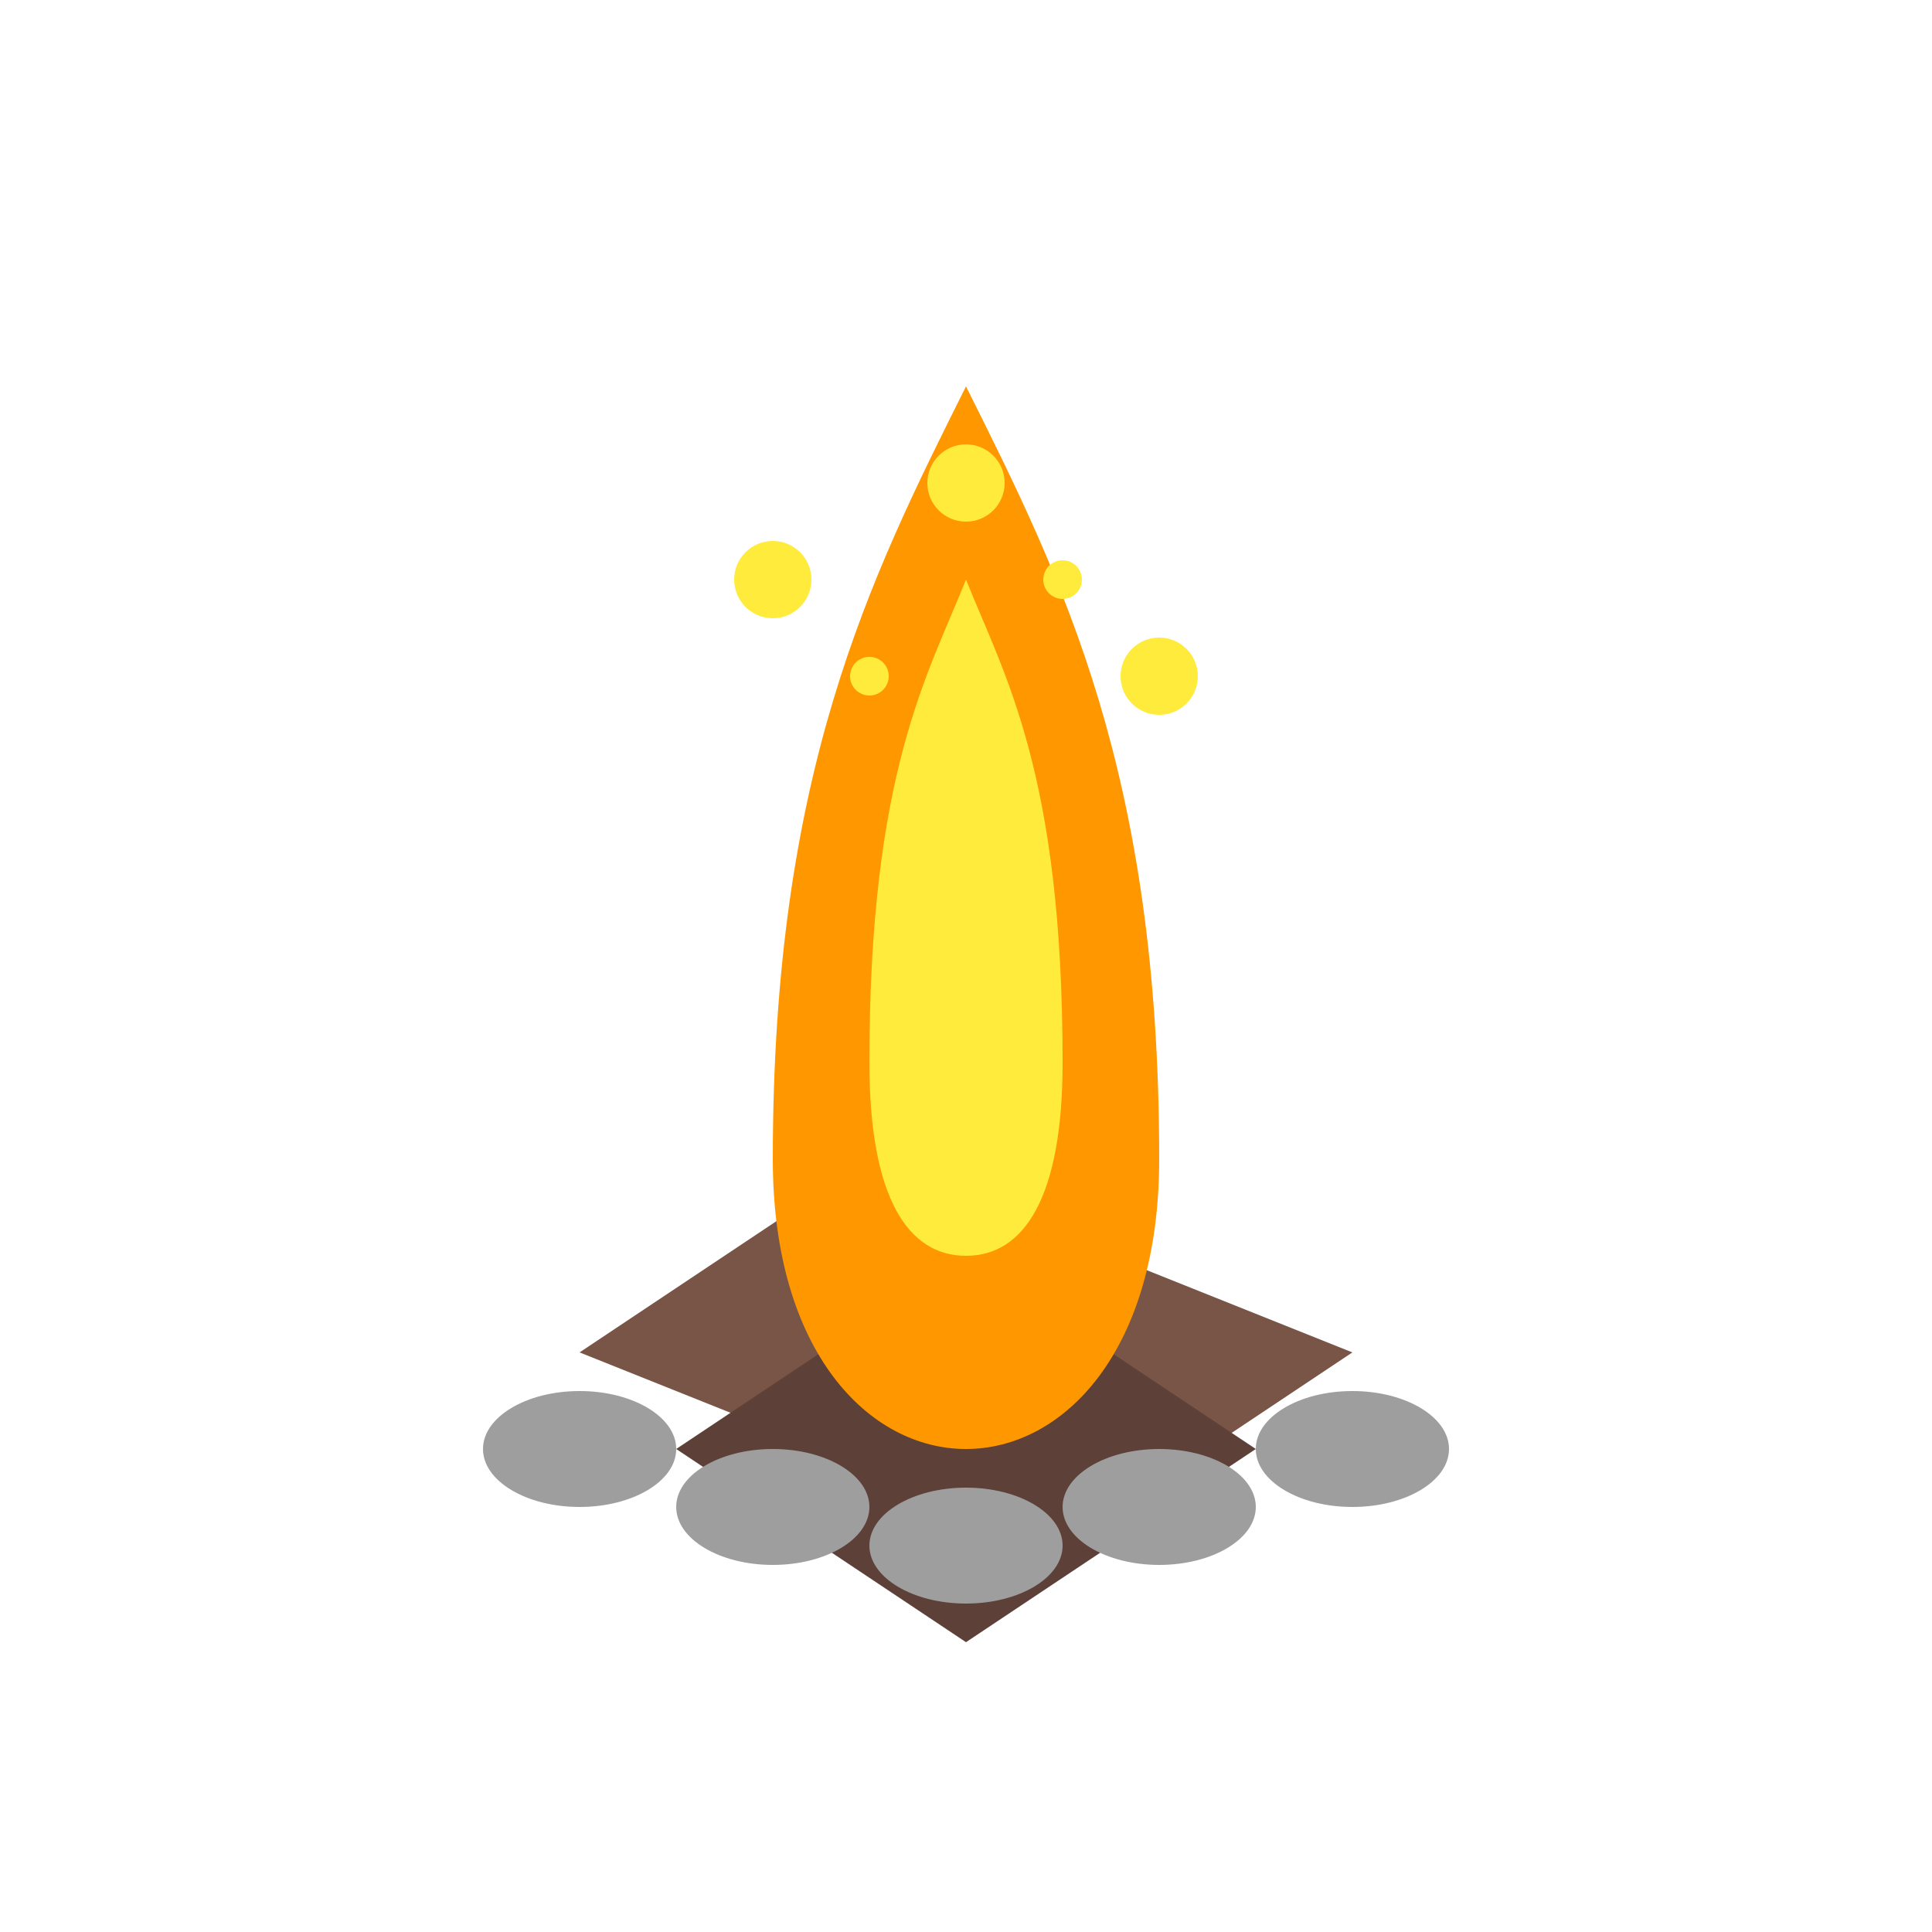
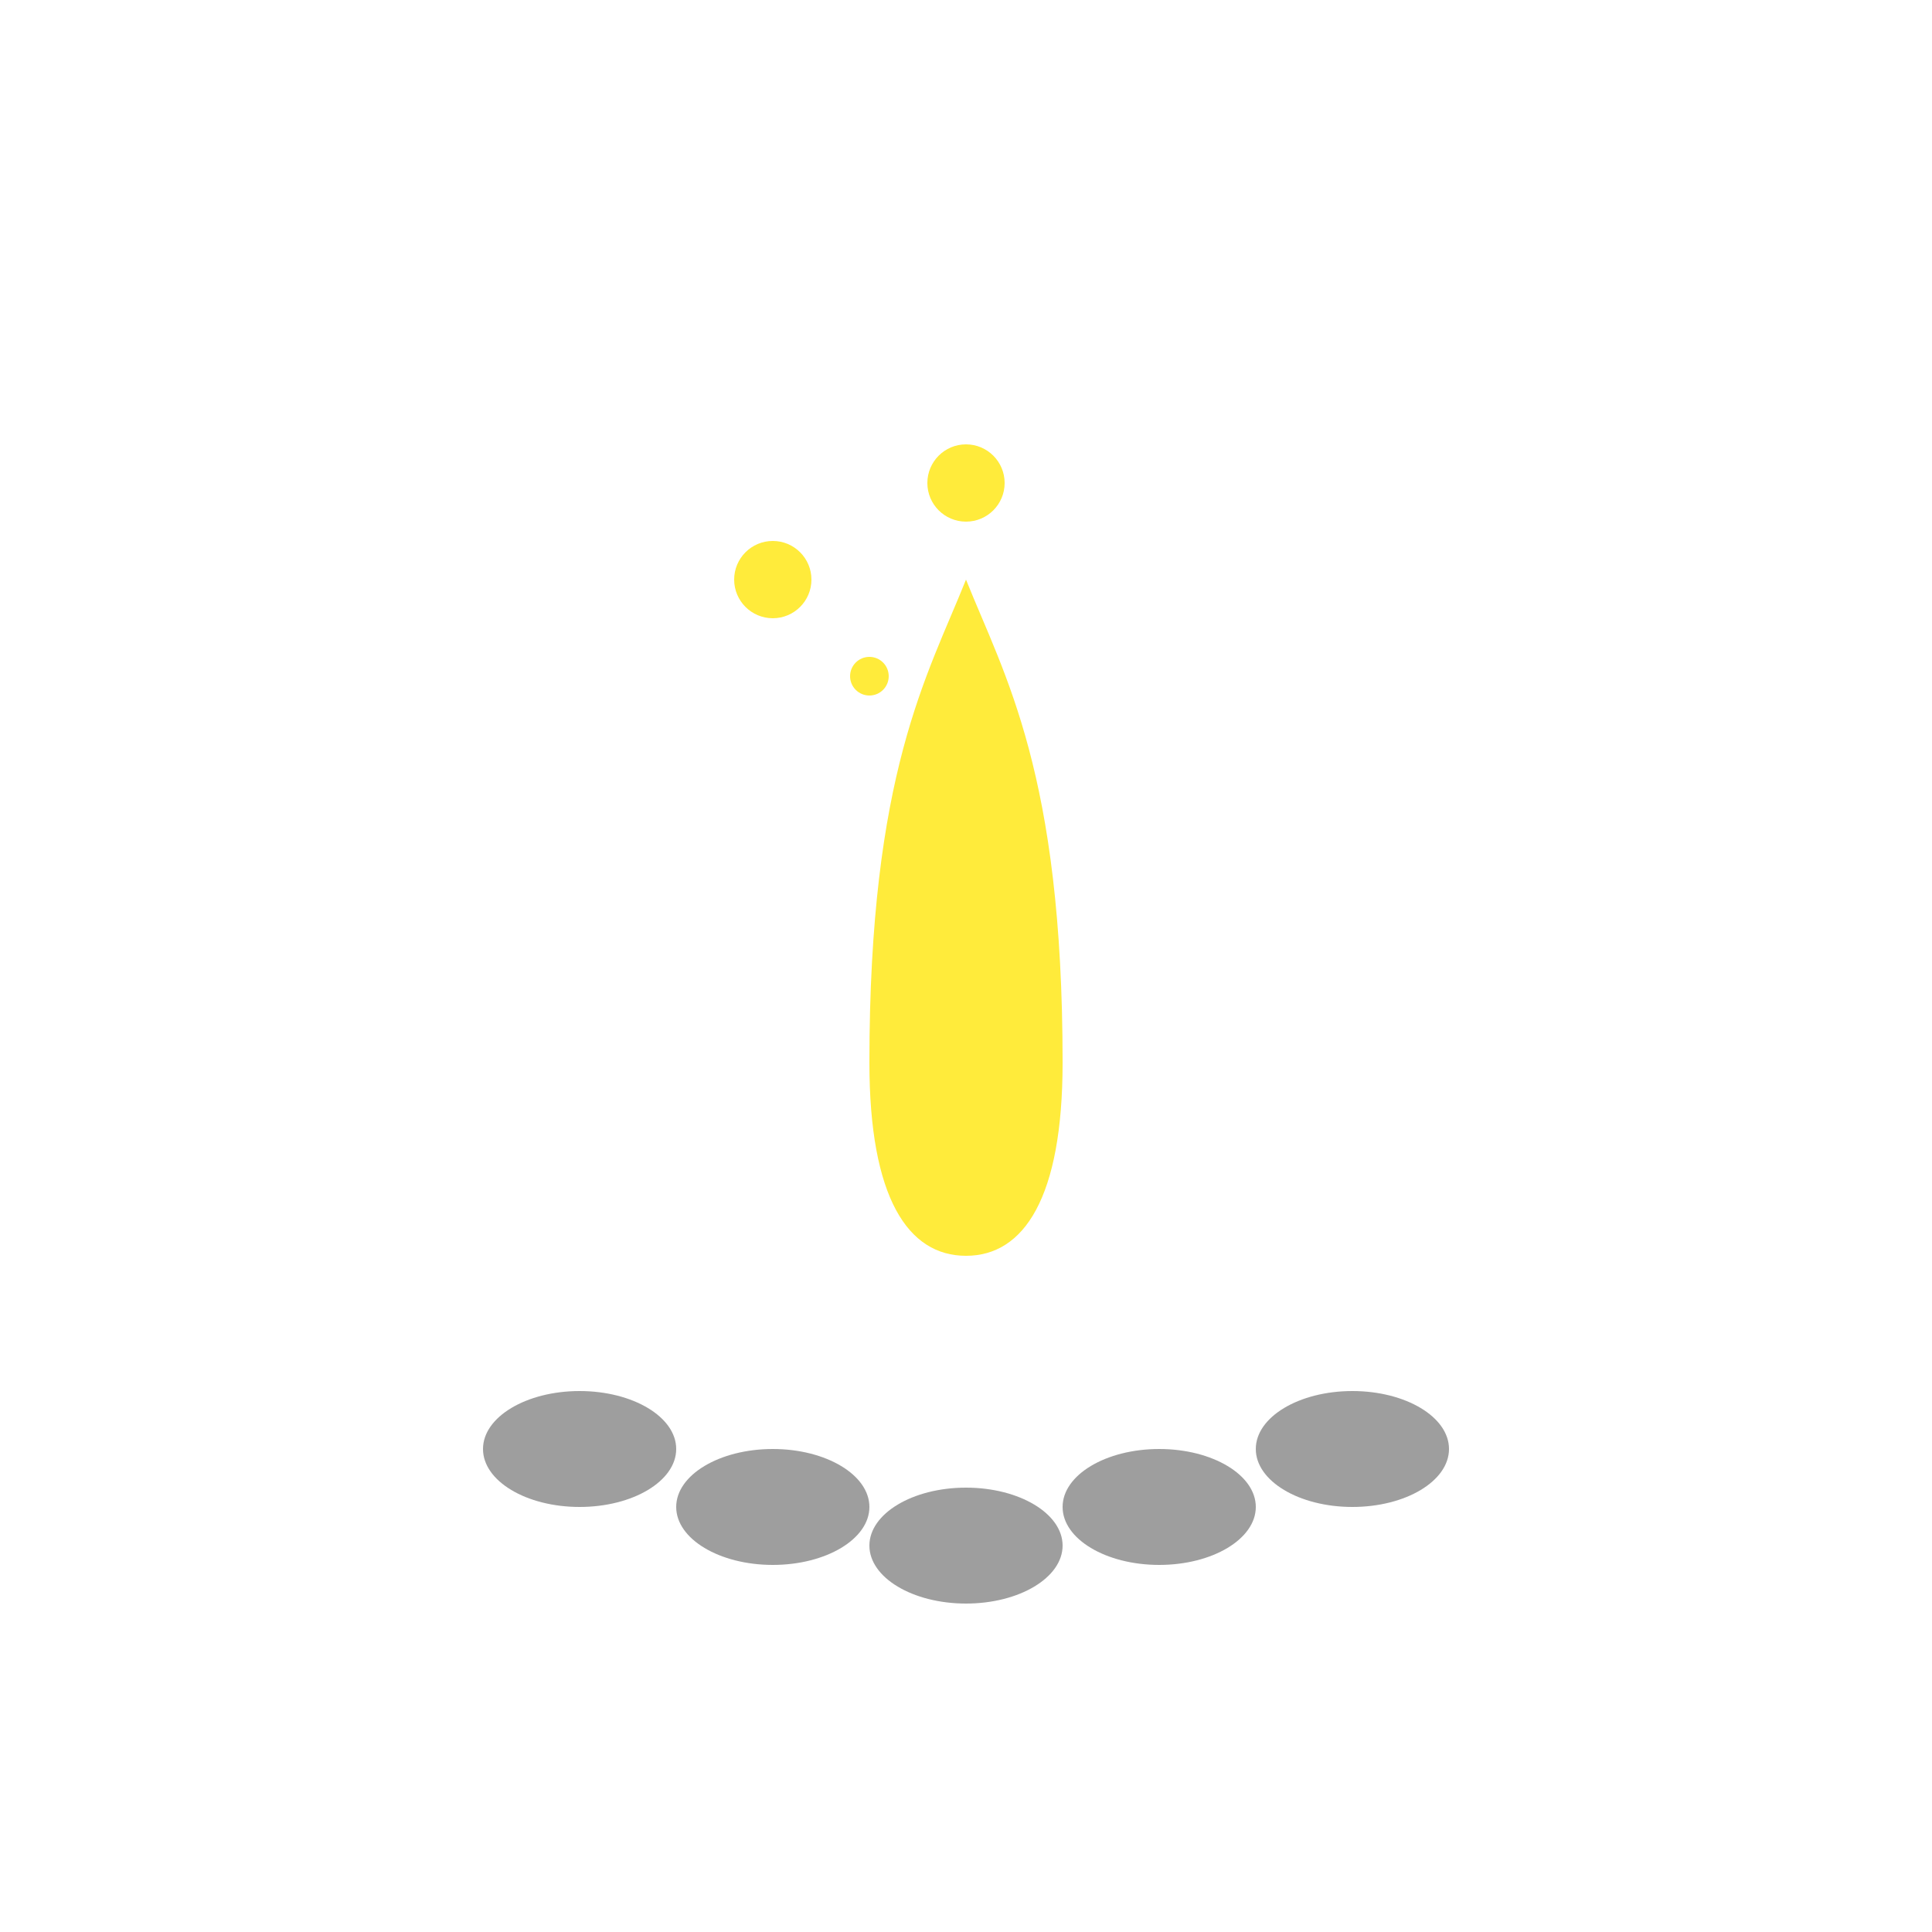
<svg xmlns="http://www.w3.org/2000/svg" width="100" height="100" viewBox="0 0 100 100" fill="none">
-   <path d="M30 70L45 60L70 70L55 80L30 70Z" fill="#795548" />
-   <path d="M35 75L50 65L65 75L50 85L35 75Z" fill="#5D4037" />
-   <path d="M40 60C40 40 45 30 50 20C55 30 60 40 60 60C60 70 55 75 50 75C45 75 40 70 40 60Z" fill="#FF9800" />
  <path d="M45 55C45 40 48 35 50 30C52 35 55 40 55 55C55 62 53 65 50 65C47 65 45 62 45 55Z" fill="#FFEB3B" />
  <circle cx="40" cy="30" r="2" fill="#FFEB3B" />
-   <circle cx="60" cy="35" r="2" fill="#FFEB3B" />
  <circle cx="50" cy="25" r="2" fill="#FFEB3B" />
  <circle cx="45" cy="35" r="1" fill="#FFEB3B" />
-   <circle cx="55" cy="30" r="1" fill="#FFEB3B" />
  <ellipse cx="30" cy="75" rx="5" ry="3" fill="#9E9E9E" />
  <ellipse cx="40" cy="78" rx="5" ry="3" fill="#9E9E9E" />
  <ellipse cx="50" cy="80" rx="5" ry="3" fill="#9E9E9E" />
  <ellipse cx="60" cy="78" rx="5" ry="3" fill="#9E9E9E" />
  <ellipse cx="70" cy="75" rx="5" ry="3" fill="#9E9E9E" />
</svg>